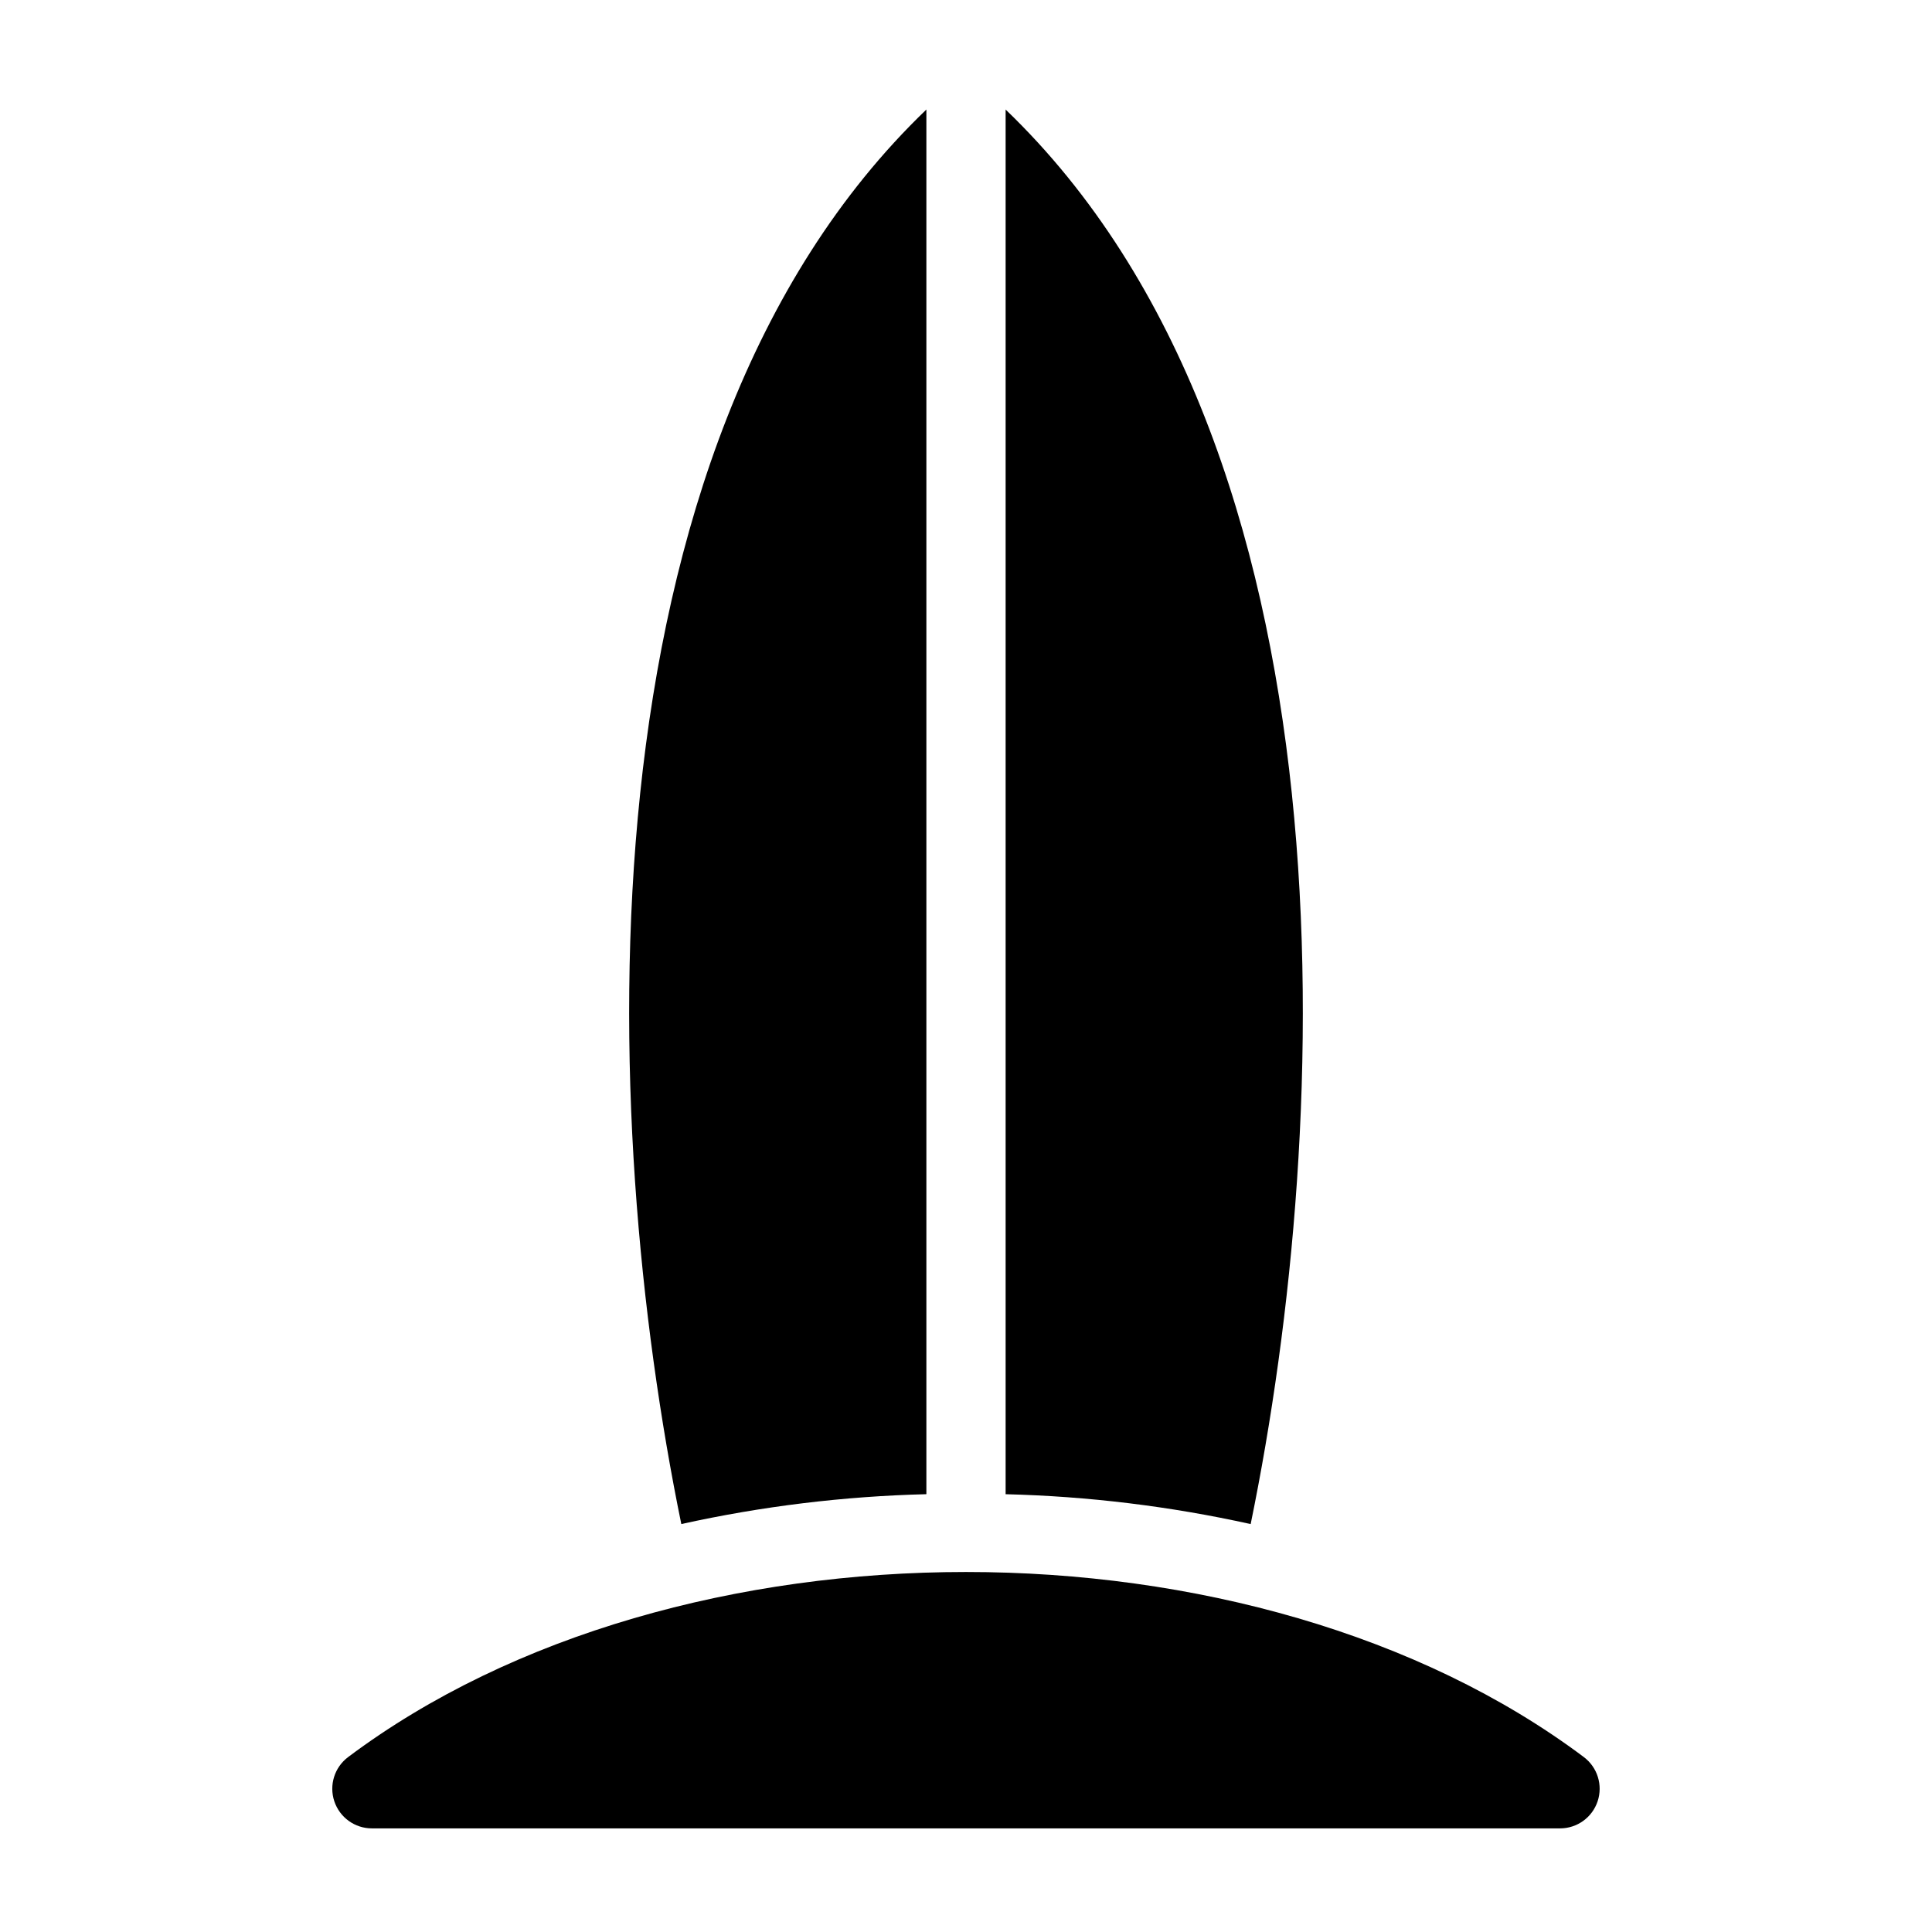
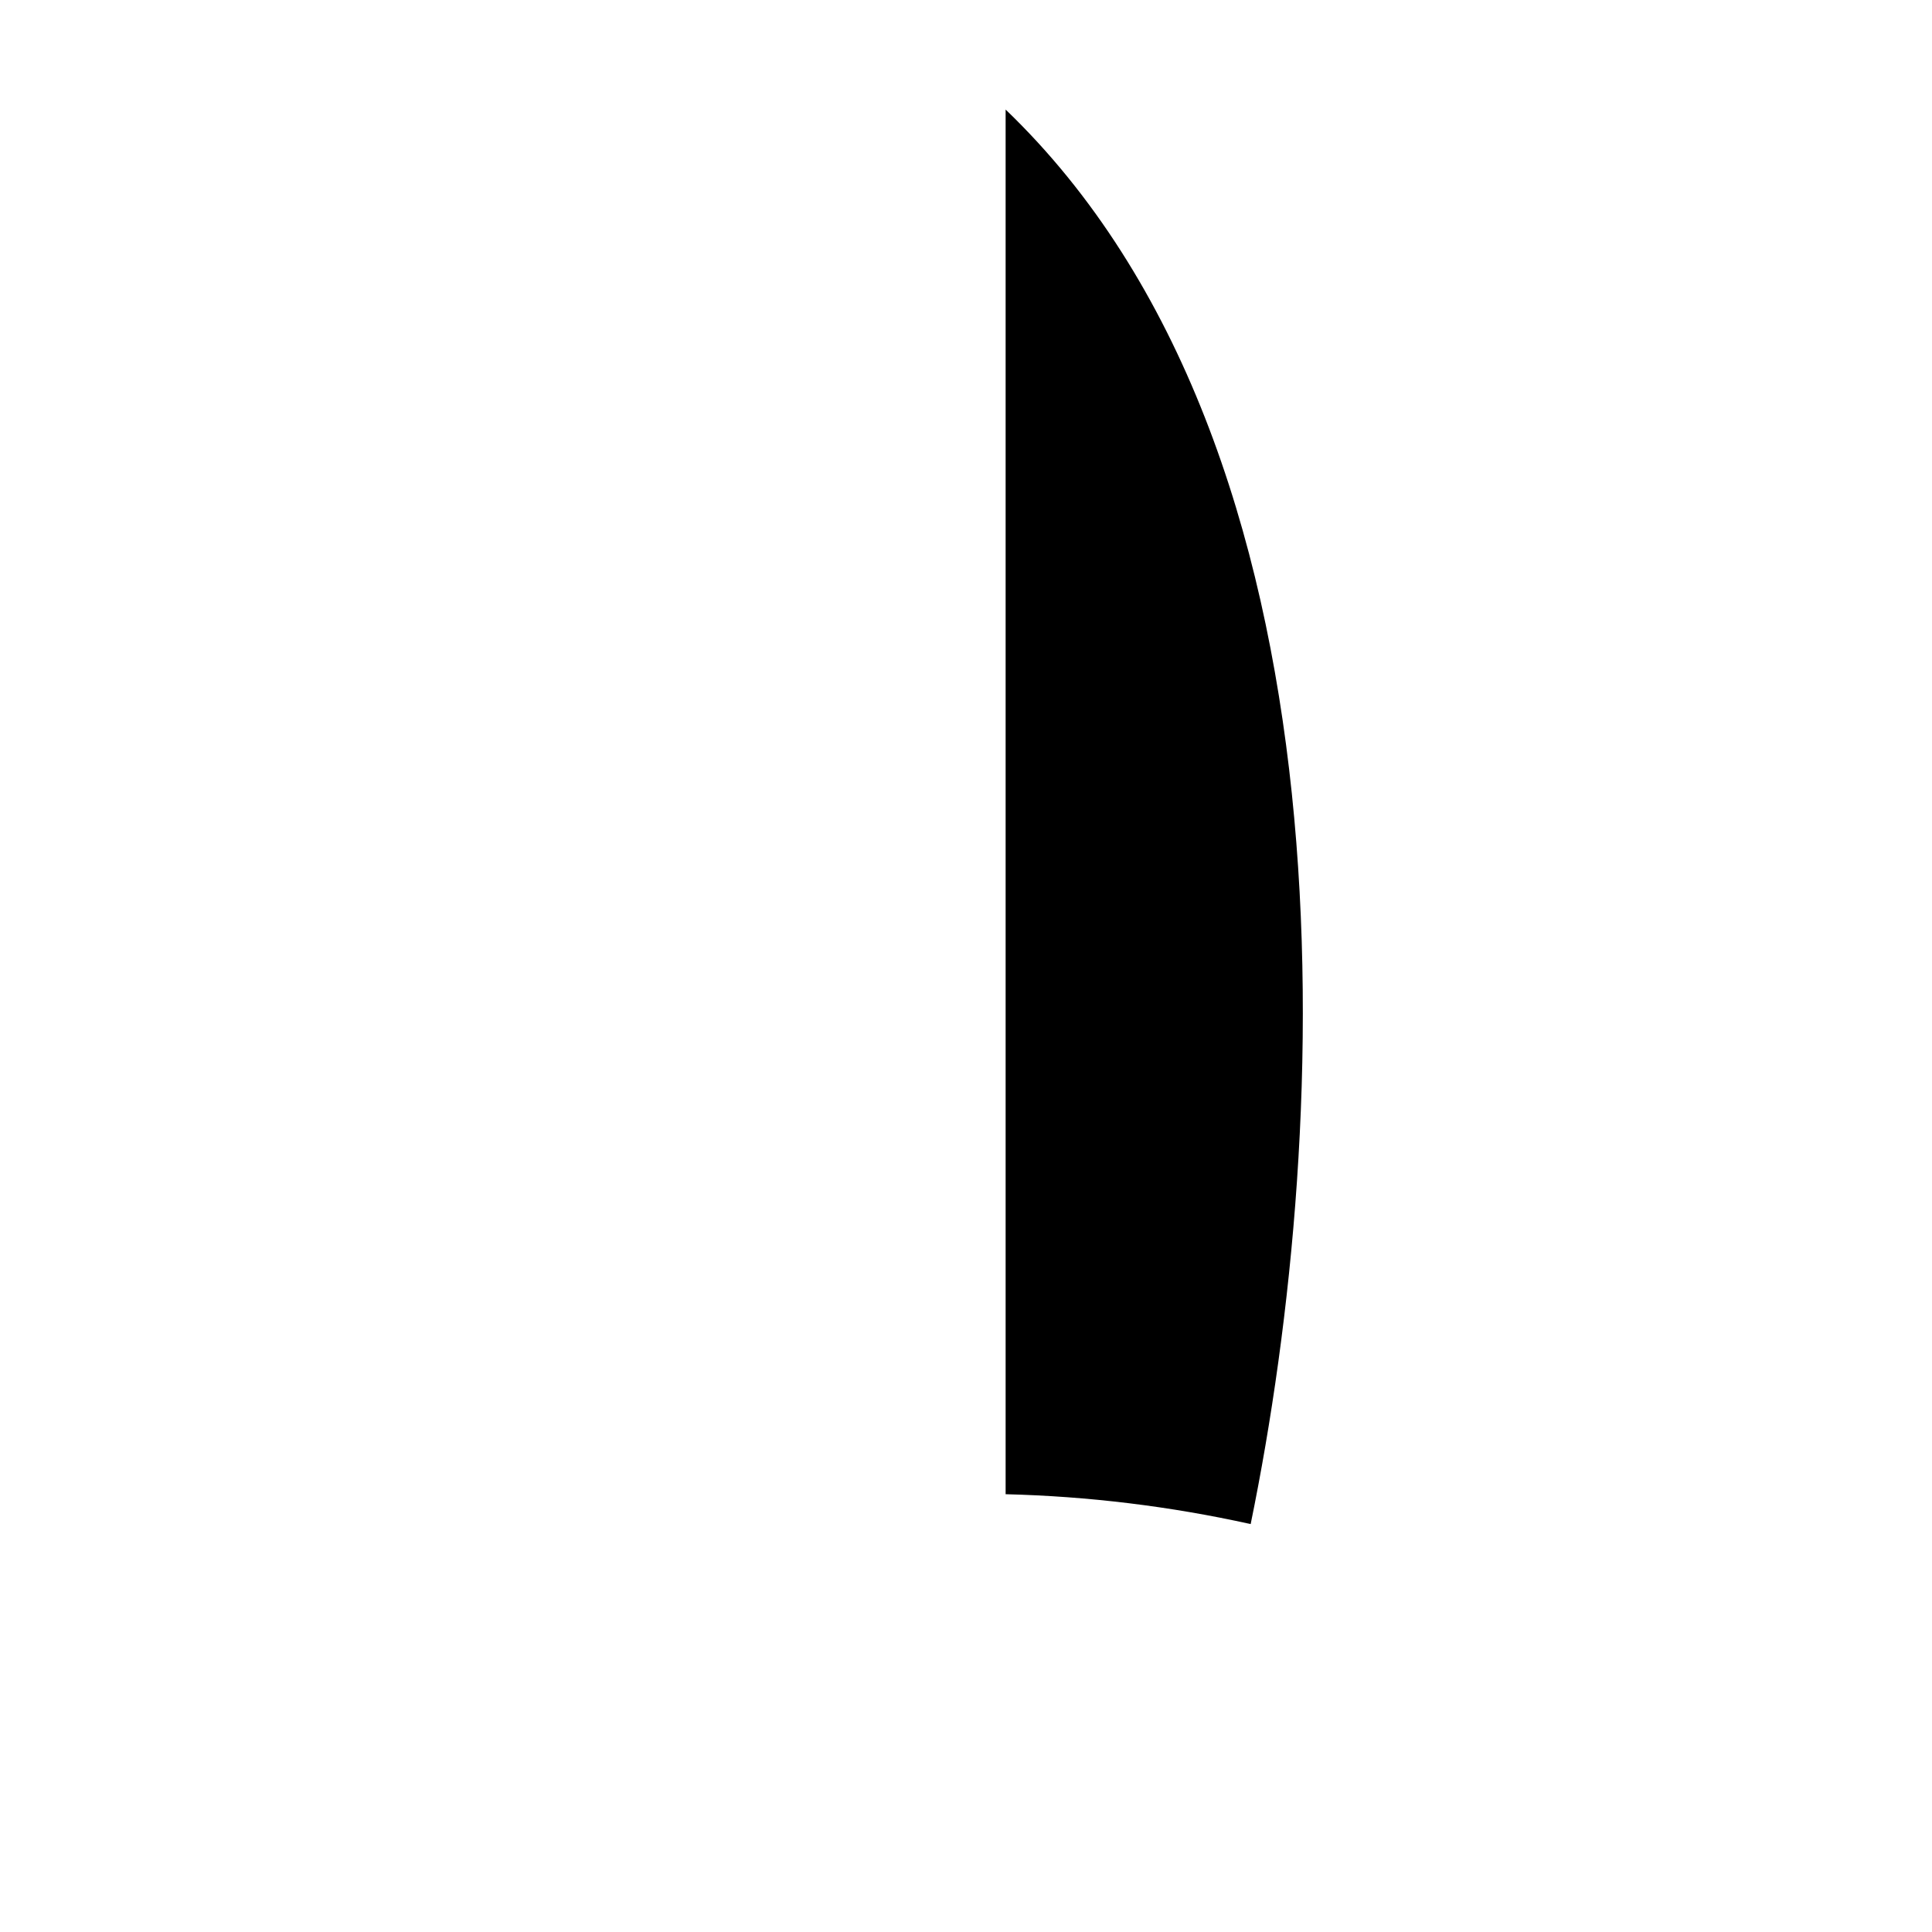
<svg xmlns="http://www.w3.org/2000/svg" fill="#000000" width="800px" height="800px" version="1.1" viewBox="144 144 512 512">
  <g>
-     <path d="m563.73 609.64c-87.207-65.395-240.26-65.395-327.47 0-3.617 2.711-5.09 7.43-3.664 11.715 1.43 4.289 5.438 7.184 9.957 7.184h314.88c4.519 0 8.531-2.894 9.957-7.184 1.426-4.285-0.047-9.004-3.664-11.715z" />
-     <path d="m389.5 539.98v-366.95c-93.812 90.051-86.805 268.32-64.945 374.86 21.344-4.723 43.094-7.371 64.945-7.914z" />
    <path d="m410.5 173.03v366.95c21.852 0.543 43.598 3.191 64.941 7.914 21.859-106.55 28.871-284.81-64.941-374.86z" />
  </g>
</svg>